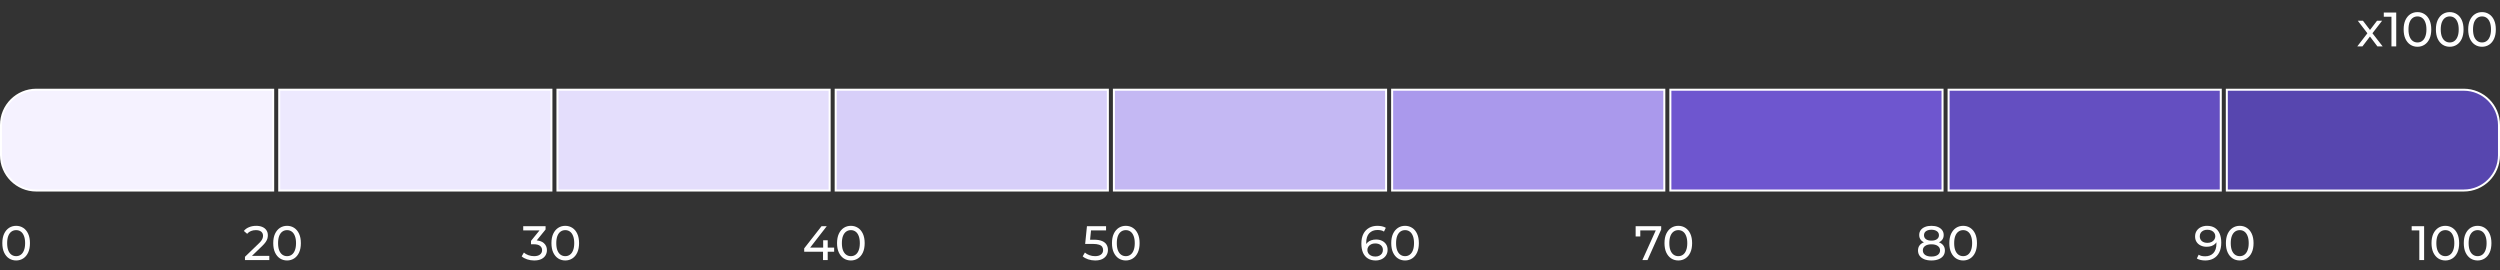
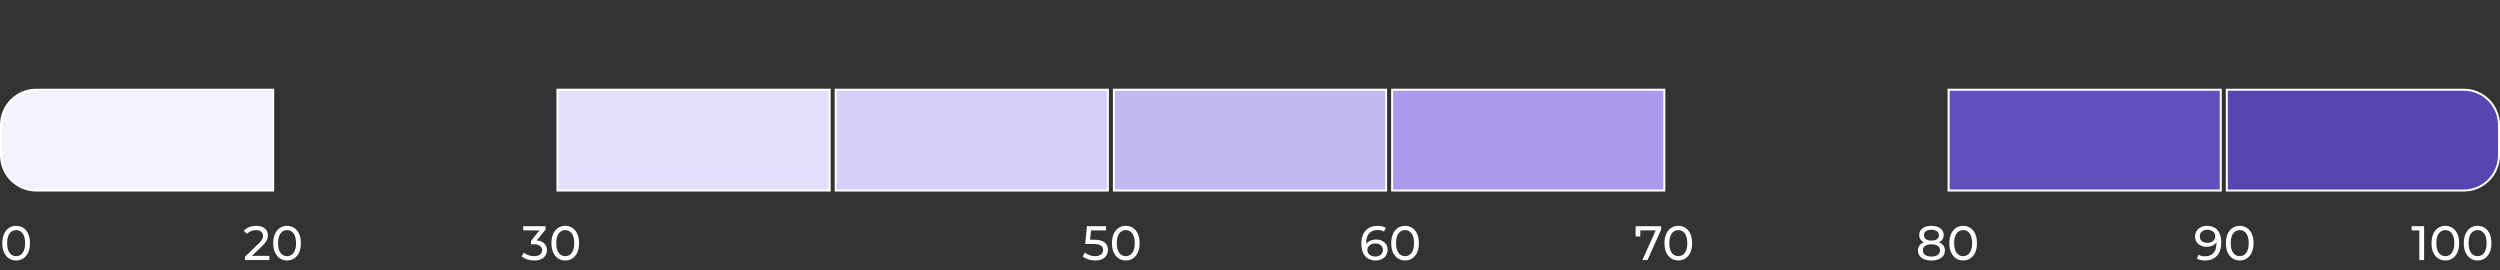
<svg xmlns="http://www.w3.org/2000/svg" width="1240" height="134" viewBox="0 0 1240 134" fill="none">
  <rect x="0" y="0" width="1240" height="134" fill="#333333" stroke="none" />
  <path d="M8.016 129.192C6.704 129.192 5.528 128.856 4.488 128.184C3.464 127.512 2.648 126.536 2.04 125.256C1.448 123.976 1.152 122.424 1.152 120.6C1.152 118.776 1.448 117.224 2.04 115.944C2.648 114.664 3.464 113.688 4.488 113.016C5.528 112.344 6.704 112.008 8.016 112.008C9.312 112.008 10.48 112.344 11.52 113.016C12.56 113.688 13.376 114.664 13.968 115.944C14.56 117.224 14.856 118.776 14.856 120.6C14.856 122.424 14.56 123.976 13.968 125.256C13.376 126.536 12.56 127.512 11.52 128.184C10.48 128.856 9.312 129.192 8.016 129.192ZM8.016 127.056C8.896 127.056 9.664 126.816 10.32 126.336C10.992 125.856 11.512 125.136 11.88 124.176C12.264 123.216 12.456 122.024 12.456 120.6C12.456 119.176 12.264 117.984 11.88 117.024C11.512 116.064 10.992 115.344 10.32 114.864C9.664 114.384 8.896 114.144 8.016 114.144C7.136 114.144 6.36 114.384 5.688 114.864C5.016 115.344 4.488 116.064 4.104 117.024C3.736 117.984 3.552 119.176 3.552 120.6C3.552 122.024 3.736 123.216 4.104 124.176C4.488 125.136 5.016 125.856 5.688 126.336C6.36 126.816 7.136 127.056 8.016 127.056Z" fill="white" />
  <path d="M121.505 129V127.368L128.345 120.768C128.953 120.192 129.401 119.688 129.689 119.256C129.993 118.808 130.193 118.4 130.289 118.032C130.401 117.648 130.457 117.28 130.457 116.928C130.457 116.064 130.153 115.384 129.545 114.888C128.937 114.392 128.049 114.144 126.881 114.144C125.985 114.144 125.177 114.296 124.457 114.6C123.737 114.888 123.113 115.344 122.585 115.968L120.953 114.552C121.593 113.736 122.449 113.112 123.521 112.68C124.609 112.232 125.801 112.008 127.097 112.008C128.265 112.008 129.281 112.2 130.145 112.584C131.009 112.952 131.673 113.488 132.137 114.192C132.617 114.896 132.857 115.728 132.857 116.688C132.857 117.232 132.785 117.768 132.641 118.296C132.497 118.824 132.225 119.384 131.825 119.976C131.425 120.568 130.849 121.232 130.097 121.968L124.001 127.848L123.425 126.912H133.577V129H121.505ZM142.391 129.192C141.079 129.192 139.903 128.856 138.863 128.184C137.839 127.512 137.023 126.536 136.415 125.256C135.823 123.976 135.527 122.424 135.527 120.6C135.527 118.776 135.823 117.224 136.415 115.944C137.023 114.664 137.839 113.688 138.863 113.016C139.903 112.344 141.079 112.008 142.391 112.008C143.687 112.008 144.855 112.344 145.895 113.016C146.935 113.688 147.751 114.664 148.343 115.944C148.935 117.224 149.231 118.776 149.231 120.6C149.231 122.424 148.935 123.976 148.343 125.256C147.751 126.536 146.935 127.512 145.895 128.184C144.855 128.856 143.687 129.192 142.391 129.192ZM142.391 127.056C143.271 127.056 144.039 126.816 144.695 126.336C145.367 125.856 145.887 125.136 146.255 124.176C146.639 123.216 146.831 122.024 146.831 120.6C146.831 119.176 146.639 117.984 146.255 117.024C145.887 116.064 145.367 115.344 144.695 114.864C144.039 114.384 143.271 114.144 142.391 114.144C141.511 114.144 140.735 114.384 140.063 114.864C139.391 115.344 138.863 116.064 138.479 117.024C138.111 117.984 137.927 119.176 137.927 120.6C137.927 122.024 138.111 123.216 138.479 124.176C138.863 125.136 139.391 125.856 140.063 126.336C140.735 126.816 141.511 127.056 142.391 127.056Z" fill="white" />
  <path d="M264.917 129.192C263.733 129.192 262.581 129.008 261.461 128.64C260.357 128.272 259.453 127.776 258.749 127.152L259.853 125.256C260.413 125.784 261.141 126.216 262.037 126.552C262.933 126.888 263.893 127.056 264.917 127.056C266.165 127.056 267.133 126.792 267.821 126.264C268.525 125.72 268.877 124.992 268.877 124.08C268.877 123.2 268.541 122.496 267.869 121.968C267.213 121.424 266.165 121.152 264.725 121.152H263.381V119.472L268.373 113.328L268.709 114.288H259.517V112.2H270.605V113.832L265.637 119.952L264.389 119.208H265.181C267.213 119.208 268.733 119.664 269.741 120.576C270.765 121.488 271.277 122.648 271.277 124.056C271.277 125 271.045 125.864 270.581 126.648C270.117 127.432 269.413 128.056 268.469 128.52C267.541 128.968 266.357 129.192 264.917 129.192ZM280.379 129.192C279.067 129.192 277.891 128.856 276.851 128.184C275.827 127.512 275.011 126.536 274.403 125.256C273.811 123.976 273.515 122.424 273.515 120.6C273.515 118.776 273.811 117.224 274.403 115.944C275.011 114.664 275.827 113.688 276.851 113.016C277.891 112.344 279.067 112.008 280.379 112.008C281.675 112.008 282.843 112.344 283.883 113.016C284.923 113.688 285.739 114.664 286.331 115.944C286.923 117.224 287.219 118.776 287.219 120.6C287.219 122.424 286.923 123.976 286.331 125.256C285.739 126.536 284.923 127.512 283.883 128.184C282.843 128.856 281.675 129.192 280.379 129.192ZM280.379 127.056C281.259 127.056 282.027 126.816 282.683 126.336C283.355 125.856 283.875 125.136 284.243 124.176C284.627 123.216 284.819 122.024 284.819 120.6C284.819 119.176 284.627 117.984 284.243 117.024C283.875 116.064 283.355 115.344 282.683 114.864C282.027 114.384 281.259 114.144 280.379 114.144C279.499 114.144 278.723 114.384 278.051 114.864C277.379 115.344 276.851 116.064 276.467 117.024C276.099 117.984 275.915 119.176 275.915 120.6C275.915 122.024 276.099 123.216 276.467 124.176C276.851 125.136 277.379 125.856 278.051 126.336C278.723 126.816 279.499 127.056 280.379 127.056Z" fill="white" />
-   <path d="M398.881 124.872V123.192L407.473 112.2H410.065L401.545 123.192L400.321 122.808H413.737V124.872H398.881ZM408.217 129V124.872L408.289 122.808V119.16H410.545V129H408.217ZM422.039 129.192C420.727 129.192 419.551 128.856 418.511 128.184C417.487 127.512 416.671 126.536 416.063 125.256C415.471 123.976 415.175 122.424 415.175 120.6C415.175 118.776 415.471 117.224 416.063 115.944C416.671 114.664 417.487 113.688 418.511 113.016C419.551 112.344 420.727 112.008 422.039 112.008C423.335 112.008 424.503 112.344 425.543 113.016C426.583 113.688 427.399 114.664 427.991 115.944C428.583 117.224 428.879 118.776 428.879 120.6C428.879 122.424 428.583 123.976 427.991 125.256C427.399 126.536 426.583 127.512 425.543 128.184C424.503 128.856 423.335 129.192 422.039 129.192ZM422.039 127.056C422.919 127.056 423.687 126.816 424.343 126.336C425.015 125.856 425.535 125.136 425.903 124.176C426.287 123.216 426.479 122.024 426.479 120.6C426.479 119.176 426.287 117.984 425.903 117.024C425.535 116.064 425.015 115.344 424.343 114.864C423.687 114.384 422.919 114.144 422.039 114.144C421.159 114.144 420.383 114.384 419.711 114.864C419.039 115.344 418.511 116.064 418.127 117.024C417.759 117.984 417.575 119.176 417.575 120.6C417.575 122.024 417.759 123.216 418.127 124.176C418.511 125.136 419.039 125.856 419.711 126.336C420.383 126.816 421.159 127.056 422.039 127.056Z" fill="white" />
  <path d="M543.181 129.192C541.997 129.192 540.845 129.008 539.725 128.64C538.621 128.272 537.717 127.776 537.013 127.152L538.117 125.256C538.677 125.784 539.405 126.216 540.301 126.552C541.197 126.888 542.149 127.056 543.157 127.056C544.437 127.056 545.421 126.784 546.109 126.24C546.797 125.696 547.141 124.968 547.141 124.056C547.141 123.432 546.989 122.888 546.685 122.424C546.381 121.96 545.853 121.608 545.101 121.368C544.365 121.112 543.349 120.984 542.053 120.984H538.237L539.125 112.2H548.605V114.288H540.013L541.261 113.112L540.565 120.048L539.317 118.896H542.557C544.237 118.896 545.589 119.112 546.613 119.544C547.637 119.976 548.381 120.576 548.845 121.344C549.309 122.096 549.541 122.968 549.541 123.96C549.541 124.92 549.309 125.8 548.845 126.6C548.381 127.384 547.677 128.016 546.733 128.496C545.805 128.96 544.621 129.192 543.181 129.192ZM558.403 129.192C557.091 129.192 555.915 128.856 554.875 128.184C553.851 127.512 553.035 126.536 552.427 125.256C551.835 123.976 551.539 122.424 551.539 120.6C551.539 118.776 551.835 117.224 552.427 115.944C553.035 114.664 553.851 113.688 554.875 113.016C555.915 112.344 557.091 112.008 558.403 112.008C559.699 112.008 560.867 112.344 561.907 113.016C562.947 113.688 563.763 114.664 564.355 115.944C564.947 117.224 565.243 118.776 565.243 120.6C565.243 122.424 564.947 123.976 564.355 125.256C563.763 126.536 562.947 127.512 561.907 128.184C560.867 128.856 559.699 129.192 558.403 129.192ZM558.403 127.056C559.283 127.056 560.051 126.816 560.707 126.336C561.379 125.856 561.899 125.136 562.267 124.176C562.651 123.216 562.843 122.024 562.843 120.6C562.843 119.176 562.651 117.984 562.267 117.024C561.899 116.064 561.379 115.344 560.707 114.864C560.051 114.384 559.283 114.144 558.403 114.144C557.523 114.144 556.747 114.384 556.075 114.864C555.403 115.344 554.875 116.064 554.491 117.024C554.123 117.984 553.939 119.176 553.939 120.6C553.939 122.024 554.123 123.216 554.491 124.176C554.875 125.136 555.403 125.856 556.075 126.336C556.747 126.816 557.523 127.056 558.403 127.056Z" fill="white" />
  <path d="M682.298 129.192C680.81 129.192 679.538 128.864 678.482 128.208C677.426 127.552 676.618 126.608 676.058 125.376C675.514 124.128 675.242 122.608 675.242 120.816C675.242 118.912 675.578 117.304 676.25 115.992C676.922 114.68 677.858 113.688 679.058 113.016C680.258 112.344 681.634 112.008 683.186 112.008C683.986 112.008 684.746 112.088 685.466 112.248C686.202 112.408 686.834 112.656 687.362 112.992L686.45 114.864C686.018 114.56 685.522 114.352 684.962 114.24C684.418 114.128 683.842 114.072 683.234 114.072C681.522 114.072 680.162 114.608 679.154 115.68C678.146 116.736 677.642 118.312 677.642 120.408C677.642 120.744 677.658 121.144 677.69 121.608C677.722 122.072 677.802 122.528 677.93 122.976L677.114 122.16C677.354 121.424 677.73 120.808 678.242 120.312C678.77 119.8 679.394 119.424 680.114 119.184C680.85 118.928 681.642 118.8 682.49 118.8C683.61 118.8 684.602 119.008 685.466 119.424C686.33 119.84 687.01 120.432 687.506 121.2C688.002 121.952 688.25 122.848 688.25 123.888C688.25 124.96 687.986 125.896 687.458 126.696C686.93 127.496 686.218 128.112 685.322 128.544C684.426 128.976 683.418 129.192 682.298 129.192ZM682.202 127.248C682.938 127.248 683.578 127.112 684.122 126.84C684.682 126.568 685.122 126.192 685.442 125.712C685.762 125.216 685.922 124.64 685.922 123.984C685.922 122.992 685.578 122.208 684.89 121.632C684.202 121.04 683.266 120.744 682.082 120.744C681.314 120.744 680.642 120.888 680.066 121.176C679.49 121.464 679.034 121.856 678.698 122.352C678.378 122.832 678.218 123.384 678.218 124.008C678.218 124.584 678.37 125.12 678.674 125.616C678.978 126.096 679.426 126.488 680.018 126.792C680.61 127.096 681.338 127.248 682.202 127.248ZM696.918 129.192C695.606 129.192 694.43 128.856 693.39 128.184C692.366 127.512 691.55 126.536 690.942 125.256C690.35 123.976 690.054 122.424 690.054 120.6C690.054 118.776 690.35 117.224 690.942 115.944C691.55 114.664 692.366 113.688 693.39 113.016C694.43 112.344 695.606 112.008 696.918 112.008C698.214 112.008 699.382 112.344 700.422 113.016C701.462 113.688 702.278 114.664 702.87 115.944C703.462 117.224 703.758 118.776 703.758 120.6C703.758 122.424 703.462 123.976 702.87 125.256C702.278 126.536 701.462 127.512 700.422 128.184C699.382 128.856 698.214 129.192 696.918 129.192ZM696.918 127.056C697.798 127.056 698.566 126.816 699.222 126.336C699.894 125.856 700.414 125.136 700.782 124.176C701.166 123.216 701.358 122.024 701.358 120.6C701.358 119.176 701.166 117.984 700.782 117.024C700.414 116.064 699.894 115.344 699.222 114.864C698.566 114.384 697.798 114.144 696.918 114.144C696.038 114.144 695.262 114.384 694.59 114.864C693.918 115.344 693.39 116.064 693.006 117.024C692.638 117.984 692.454 119.176 692.454 120.6C692.454 122.024 692.638 123.216 693.006 124.176C693.39 125.136 693.918 125.856 694.59 126.336C695.262 126.816 696.038 127.056 696.918 127.056Z" fill="white" />
  <path d="M814.615 129L821.743 113.208L822.367 114.288H812.383L813.583 113.112V117.288H811.279V112.2H823.951V113.832L817.159 129H814.615ZM832.45 129.192C831.138 129.192 829.962 128.856 828.922 128.184C827.898 127.512 827.082 126.536 826.474 125.256C825.882 123.976 825.586 122.424 825.586 120.6C825.586 118.776 825.882 117.224 826.474 115.944C827.082 114.664 827.898 113.688 828.922 113.016C829.962 112.344 831.138 112.008 832.45 112.008C833.746 112.008 834.914 112.344 835.954 113.016C836.994 113.688 837.81 114.664 838.402 115.944C838.994 117.224 839.29 118.776 839.29 120.6C839.29 122.424 838.994 123.976 838.402 125.256C837.81 126.536 836.994 127.512 835.954 128.184C834.914 128.856 833.746 129.192 832.45 129.192ZM832.45 127.056C833.33 127.056 834.098 126.816 834.754 126.336C835.426 125.856 835.946 125.136 836.314 124.176C836.698 123.216 836.89 122.024 836.89 120.6C836.89 119.176 836.698 117.984 836.314 117.024C835.946 116.064 835.426 115.344 834.754 114.864C834.098 114.384 833.33 114.144 832.45 114.144C831.57 114.144 830.794 114.384 830.122 114.864C829.45 115.344 828.922 116.064 828.538 117.024C828.17 117.984 827.986 119.176 827.986 120.6C827.986 122.024 828.17 123.216 828.538 124.176C828.922 125.136 829.45 125.856 830.122 126.336C830.794 126.816 831.57 127.056 832.45 127.056Z" fill="white" />
  <path d="M957.977 129.192C956.617 129.192 955.441 128.992 954.449 128.592C953.457 128.192 952.689 127.624 952.145 126.888C951.601 126.136 951.329 125.256 951.329 124.248C951.329 123.256 951.585 122.416 952.097 121.728C952.625 121.024 953.385 120.496 954.377 120.144C955.369 119.776 956.569 119.592 957.977 119.592C959.385 119.592 960.585 119.776 961.577 120.144C962.585 120.496 963.353 121.024 963.881 121.728C964.409 122.432 964.673 123.272 964.673 124.248C964.673 125.256 964.401 126.136 963.857 126.888C963.313 127.624 962.537 128.192 961.529 128.592C960.521 128.992 959.337 129.192 957.977 129.192ZM957.977 127.248C959.321 127.248 960.369 126.976 961.121 126.432C961.889 125.872 962.273 125.12 962.273 124.176C962.273 123.248 961.889 122.52 961.121 121.992C960.369 121.448 959.321 121.176 957.977 121.176C956.649 121.176 955.609 121.448 954.857 121.992C954.105 122.52 953.729 123.248 953.729 124.176C953.729 125.12 954.105 125.872 954.857 126.432C955.609 126.976 956.649 127.248 957.977 127.248ZM957.977 120.888C956.697 120.888 955.609 120.72 954.713 120.384C953.817 120.032 953.129 119.536 952.649 118.896C952.169 118.24 951.929 117.464 951.929 116.568C951.929 115.624 952.177 114.816 952.673 114.144C953.185 113.456 953.897 112.928 954.809 112.56C955.721 112.192 956.777 112.008 957.977 112.008C959.193 112.008 960.257 112.192 961.169 112.56C962.081 112.928 962.793 113.456 963.305 114.144C963.817 114.816 964.073 115.624 964.073 116.568C964.073 117.464 963.833 118.24 963.353 118.896C962.873 119.536 962.177 120.032 961.265 120.384C960.353 120.72 959.257 120.888 957.977 120.888ZM957.977 119.352C959.145 119.352 960.057 119.112 960.713 118.632C961.385 118.152 961.721 117.496 961.721 116.664C961.721 115.816 961.377 115.152 960.689 114.672C960.001 114.192 959.097 113.952 957.977 113.952C956.857 113.952 955.961 114.192 955.289 114.672C954.633 115.152 954.305 115.816 954.305 116.664C954.305 117.496 954.625 118.152 955.265 118.632C955.921 119.112 956.825 119.352 957.977 119.352ZM973.735 129.192C972.423 129.192 971.247 128.856 970.207 128.184C969.183 127.512 968.367 126.536 967.759 125.256C967.167 123.976 966.871 122.424 966.871 120.6C966.871 118.776 967.167 117.224 967.759 115.944C968.367 114.664 969.183 113.688 970.207 113.016C971.247 112.344 972.423 112.008 973.735 112.008C975.031 112.008 976.199 112.344 977.239 113.016C978.279 113.688 979.095 114.664 979.687 115.944C980.279 117.224 980.575 118.776 980.575 120.6C980.575 122.424 980.279 123.976 979.687 125.256C979.095 126.536 978.279 127.512 977.239 128.184C976.199 128.856 975.031 129.192 973.735 129.192ZM973.735 127.056C974.615 127.056 975.383 126.816 976.039 126.336C976.711 125.856 977.231 125.136 977.599 124.176C977.983 123.216 978.175 122.024 978.175 120.6C978.175 119.176 977.983 117.984 977.599 117.024C977.231 116.064 976.711 115.344 976.039 114.864C975.383 114.384 974.615 114.144 973.735 114.144C972.855 114.144 972.079 114.384 971.407 114.864C970.735 115.344 970.207 116.064 969.823 117.024C969.455 117.984 969.271 119.176 969.271 120.6C969.271 122.024 969.455 123.216 969.823 124.176C970.207 125.136 970.735 125.856 971.407 126.336C972.079 126.816 972.855 127.056 973.735 127.056Z" fill="white" />
  <path d="M1094.69 112.008C1096.21 112.008 1097.49 112.336 1098.53 112.992C1099.59 113.648 1100.39 114.6 1100.93 115.848C1101.47 117.08 1101.75 118.592 1101.75 120.384C1101.75 122.288 1101.41 123.896 1100.74 125.208C1100.07 126.52 1099.14 127.512 1097.95 128.184C1096.77 128.856 1095.39 129.192 1093.8 129.192C1093.02 129.192 1092.26 129.112 1091.52 128.952C1090.8 128.792 1090.17 128.544 1089.63 128.208L1090.54 126.336C1090.99 126.624 1091.48 126.832 1092.03 126.96C1092.59 127.072 1093.17 127.128 1093.78 127.128C1095.47 127.128 1096.83 126.6 1097.83 125.544C1098.84 124.472 1099.35 122.888 1099.35 120.792C1099.35 120.456 1099.33 120.056 1099.3 119.592C1099.27 119.128 1099.19 118.672 1099.08 118.224L1099.87 119.04C1099.65 119.776 1099.27 120.4 1098.75 120.912C1098.23 121.408 1097.61 121.784 1096.87 122.04C1096.15 122.28 1095.36 122.4 1094.5 122.4C1093.39 122.4 1092.41 122.192 1091.55 121.776C1090.68 121.36 1090 120.776 1089.51 120.024C1089.01 119.256 1088.76 118.352 1088.76 117.312C1088.76 116.224 1089.02 115.288 1089.53 114.504C1090.06 113.704 1090.77 113.088 1091.67 112.656C1092.58 112.224 1093.59 112.008 1094.69 112.008ZM1094.79 113.952C1094.07 113.952 1093.43 114.088 1092.87 114.36C1092.31 114.632 1091.87 115.008 1091.55 115.488C1091.24 115.968 1091.09 116.544 1091.09 117.216C1091.09 118.208 1091.43 119 1092.12 119.592C1092.81 120.168 1093.74 120.456 1094.91 120.456C1095.67 120.456 1096.35 120.312 1096.92 120.024C1097.51 119.736 1097.97 119.344 1098.29 118.848C1098.63 118.352 1098.79 117.8 1098.79 117.192C1098.79 116.6 1098.64 116.064 1098.34 115.584C1098.03 115.104 1097.59 114.712 1096.99 114.408C1096.4 114.104 1095.67 113.952 1094.79 113.952ZM1110.92 129.192C1109.61 129.192 1108.43 128.856 1107.39 128.184C1106.37 127.512 1105.55 126.536 1104.94 125.256C1104.35 123.976 1104.05 122.424 1104.05 120.6C1104.05 118.776 1104.35 117.224 1104.94 115.944C1105.55 114.664 1106.37 113.688 1107.39 113.016C1108.43 112.344 1109.61 112.008 1110.92 112.008C1112.21 112.008 1113.38 112.344 1114.42 113.016C1115.46 113.688 1116.28 114.664 1116.87 115.944C1117.46 117.224 1117.76 118.776 1117.76 120.6C1117.76 122.424 1117.46 123.976 1116.87 125.256C1116.28 126.536 1115.46 127.512 1114.42 128.184C1113.38 128.856 1112.21 129.192 1110.92 129.192ZM1110.92 127.056C1111.8 127.056 1112.57 126.816 1113.22 126.336C1113.89 125.856 1114.41 125.136 1114.78 124.176C1115.17 123.216 1115.36 122.024 1115.36 120.6C1115.36 119.176 1115.17 117.984 1114.78 117.024C1114.41 116.064 1113.89 115.344 1113.22 114.864C1112.57 114.384 1111.8 114.144 1110.92 114.144C1110.04 114.144 1109.26 114.384 1108.59 114.864C1107.92 115.344 1107.39 116.064 1107.01 117.024C1106.64 117.984 1106.45 119.176 1106.45 120.6C1106.45 122.024 1106.64 123.216 1107.01 124.176C1107.39 125.136 1107.92 125.856 1108.59 126.336C1109.26 126.816 1110.04 127.056 1110.92 127.056Z" fill="white" />
  <path d="M1199.98 129V113.16L1201.02 114.288H1196.19V112.2H1202.36V129H1199.98ZM1212.9 129.192C1211.59 129.192 1210.41 128.856 1209.37 128.184C1208.35 127.512 1207.53 126.536 1206.92 125.256C1206.33 123.976 1206.03 122.424 1206.03 120.6C1206.03 118.776 1206.33 117.224 1206.92 115.944C1207.53 114.664 1208.35 113.688 1209.37 113.016C1210.41 112.344 1211.59 112.008 1212.9 112.008C1214.19 112.008 1215.36 112.344 1216.4 113.016C1217.44 113.688 1218.26 114.664 1218.85 115.944C1219.44 117.224 1219.74 118.776 1219.74 120.6C1219.74 122.424 1219.44 123.976 1218.85 125.256C1218.26 126.536 1217.44 127.512 1216.4 128.184C1215.36 128.856 1214.19 129.192 1212.9 129.192ZM1212.9 127.056C1213.78 127.056 1214.55 126.816 1215.2 126.336C1215.87 125.856 1216.39 125.136 1216.76 124.176C1217.15 123.216 1217.34 122.024 1217.34 120.6C1217.34 119.176 1217.15 117.984 1216.76 117.024C1216.39 116.064 1215.87 115.344 1215.2 114.864C1214.55 114.384 1213.78 114.144 1212.9 114.144C1212.02 114.144 1211.24 114.384 1210.57 114.864C1209.9 115.344 1209.37 116.064 1208.99 117.024C1208.62 117.984 1208.43 119.176 1208.43 120.6C1208.43 122.024 1208.62 123.216 1208.99 124.176C1209.37 125.136 1209.9 125.856 1210.57 126.336C1211.24 126.816 1212.02 127.056 1212.9 127.056ZM1228.91 129.192C1227.59 129.192 1226.42 128.856 1225.38 128.184C1224.35 127.512 1223.54 126.536 1222.93 125.256C1222.34 123.976 1222.04 122.424 1222.04 120.6C1222.04 118.776 1222.34 117.224 1222.93 115.944C1223.54 114.664 1224.35 113.688 1225.38 113.016C1226.42 112.344 1227.59 112.008 1228.91 112.008C1230.2 112.008 1231.37 112.344 1232.41 113.016C1233.45 113.688 1234.27 114.664 1234.86 115.944C1235.45 117.224 1235.75 118.776 1235.75 120.6C1235.75 122.424 1235.45 123.976 1234.86 125.256C1234.27 126.536 1233.45 127.512 1232.41 128.184C1231.37 128.856 1230.2 129.192 1228.91 129.192ZM1228.91 127.056C1229.79 127.056 1230.55 126.816 1231.21 126.336C1231.88 125.856 1232.4 125.136 1232.77 124.176C1233.15 123.216 1233.35 122.024 1233.35 120.6C1233.35 119.176 1233.15 117.984 1232.77 117.024C1232.4 116.064 1231.88 115.344 1231.21 114.864C1230.55 114.384 1229.79 114.144 1228.91 114.144C1228.03 114.144 1227.25 114.384 1226.58 114.864C1225.91 115.344 1225.38 116.064 1224.99 117.024C1224.63 117.984 1224.44 119.176 1224.44 120.6C1224.44 122.024 1224.63 123.216 1224.99 124.176C1225.38 125.136 1225.91 125.856 1226.58 126.336C1227.25 126.816 1228.03 127.056 1228.91 127.056Z" fill="white" />
  <path d="M0.5 62C0.5 52.335 8.335 44.5 18 44.5H135.5V94.5H18C8.335 94.5 0.5 86.665 0.5 77V62Z" fill="#F5F2FF" stroke="white" />
-   <path d="M138.5 44.5H273.5V94.5H138.5V44.5Z" fill="#EDE9FE" stroke="white" />
  <path d="M276.5 44.5H411.5V94.5H276.5V44.5Z" fill="#E4DEFC" stroke="white" />
  <path d="M414.5 44.5H549.5V94.5H414.5V44.5Z" fill="#D7CFF9" stroke="white" />
  <path d="M552.5 44.5H687.5V94.5H552.5V44.5Z" fill="#C4B8F3" stroke="white" />
  <path d="M690.5 44.5H825.5V94.5H690.5V44.5Z" fill="#AA99EC" stroke="white" />
-   <path d="M828.5 44.5H963.5V94.5H828.5V44.5Z" fill="#6E56CF" stroke="white" />
  <path d="M966.5 44.5H1101.5V94.5H966.5V44.5Z" fill="#644FC1" stroke="white" />
  <path d="M1239.5 77C1239.5 86.665 1231.66 94.5 1222 94.5H1104.5V44.5H1222C1231.66 44.5 1239.5 52.335 1239.5 62V77Z" fill="#5746AF" stroke="white" />
-   <path d="M1169.22 23L1174.69 15.896L1174.66 17.072L1169.46 10.28H1172.02L1176.01 15.512H1175.02L1179.01 10.28H1181.53L1176.25 17.12L1176.27 15.896L1181.79 23H1179.18L1174.98 17.432L1175.91 17.576L1171.78 23H1169.22ZM1186.16 23V7.16L1187.19 8.288H1182.36V6.2H1188.53V23H1186.16ZM1199.07 23.192C1197.76 23.192 1196.58 22.856 1195.54 22.184C1194.52 21.512 1193.7 20.536 1193.09 19.256C1192.5 17.976 1192.21 16.424 1192.21 14.6C1192.21 12.776 1192.5 11.224 1193.09 9.944C1193.7 8.664 1194.52 7.688 1195.54 7.016C1196.58 6.344 1197.76 6.008 1199.07 6.008C1200.37 6.008 1201.53 6.344 1202.57 7.016C1203.61 7.688 1204.43 8.664 1205.02 9.944C1205.61 11.224 1205.91 12.776 1205.91 14.6C1205.91 16.424 1205.61 17.976 1205.02 19.256C1204.43 20.536 1203.61 21.512 1202.57 22.184C1201.53 22.856 1200.37 23.192 1199.07 23.192ZM1199.07 21.056C1199.95 21.056 1200.72 20.816 1201.37 20.336C1202.05 19.856 1202.57 19.136 1202.93 18.176C1203.32 17.216 1203.51 16.024 1203.51 14.6C1203.51 13.176 1203.32 11.984 1202.93 11.024C1202.57 10.064 1202.05 9.344 1201.37 8.864C1200.72 8.384 1199.95 8.144 1199.07 8.144C1198.19 8.144 1197.41 8.384 1196.74 8.864C1196.07 9.344 1195.54 10.064 1195.16 11.024C1194.79 11.984 1194.61 13.176 1194.61 14.6C1194.61 16.024 1194.79 17.216 1195.16 18.176C1195.54 19.136 1196.07 19.856 1196.74 20.336C1197.41 20.816 1198.19 21.056 1199.07 21.056ZM1215.08 23.192C1213.77 23.192 1212.59 22.856 1211.55 22.184C1210.53 21.512 1209.71 20.536 1209.1 19.256C1208.51 17.976 1208.21 16.424 1208.21 14.6C1208.21 12.776 1208.51 11.224 1209.1 9.944C1209.71 8.664 1210.53 7.688 1211.55 7.016C1212.59 6.344 1213.77 6.008 1215.08 6.008C1216.37 6.008 1217.54 6.344 1218.58 7.016C1219.62 7.688 1220.44 8.664 1221.03 9.944C1221.62 11.224 1221.92 12.776 1221.92 14.6C1221.92 16.424 1221.62 17.976 1221.03 19.256C1220.44 20.536 1219.62 21.512 1218.58 22.184C1217.54 22.856 1216.37 23.192 1215.08 23.192ZM1215.08 21.056C1215.96 21.056 1216.73 20.816 1217.38 20.336C1218.05 19.856 1218.57 19.136 1218.94 18.176C1219.33 17.216 1219.52 16.024 1219.52 14.6C1219.52 13.176 1219.33 11.984 1218.94 11.024C1218.57 10.064 1218.05 9.344 1217.38 8.864C1216.73 8.384 1215.96 8.144 1215.08 8.144C1214.2 8.144 1213.42 8.384 1212.75 8.864C1212.08 9.344 1211.55 10.064 1211.17 11.024C1210.8 11.984 1210.61 13.176 1210.61 14.6C1210.61 16.024 1210.8 17.216 1211.17 18.176C1211.55 19.136 1212.08 19.856 1212.75 20.336C1213.42 20.816 1214.2 21.056 1215.08 21.056ZM1231.09 23.192C1229.77 23.192 1228.6 22.856 1227.56 22.184C1226.53 21.512 1225.72 20.536 1225.11 19.256C1224.52 17.976 1224.22 16.424 1224.22 14.6C1224.22 12.776 1224.52 11.224 1225.11 9.944C1225.72 8.664 1226.53 7.688 1227.56 7.016C1228.6 6.344 1229.77 6.008 1231.09 6.008C1232.38 6.008 1233.55 6.344 1234.59 7.016C1235.63 7.688 1236.45 8.664 1237.04 9.944C1237.63 11.224 1237.93 12.776 1237.93 14.6C1237.93 16.424 1237.63 17.976 1237.04 19.256C1236.45 20.536 1235.63 21.512 1234.59 22.184C1233.55 22.856 1232.38 23.192 1231.09 23.192ZM1231.09 21.056C1231.97 21.056 1232.73 20.816 1233.39 20.336C1234.06 19.856 1234.58 19.136 1234.95 18.176C1235.33 17.216 1235.53 16.024 1235.53 14.6C1235.53 13.176 1235.33 11.984 1234.95 11.024C1234.58 10.064 1234.06 9.344 1233.39 8.864C1232.73 8.384 1231.97 8.144 1231.09 8.144C1230.21 8.144 1229.43 8.384 1228.76 8.864C1228.09 9.344 1227.56 10.064 1227.17 11.024C1226.81 11.984 1226.62 13.176 1226.62 14.6C1226.62 16.024 1226.81 17.216 1227.17 18.176C1227.56 19.136 1228.09 19.856 1228.76 20.336C1229.43 20.816 1230.21 21.056 1231.09 21.056Z" fill="white" />
</svg>